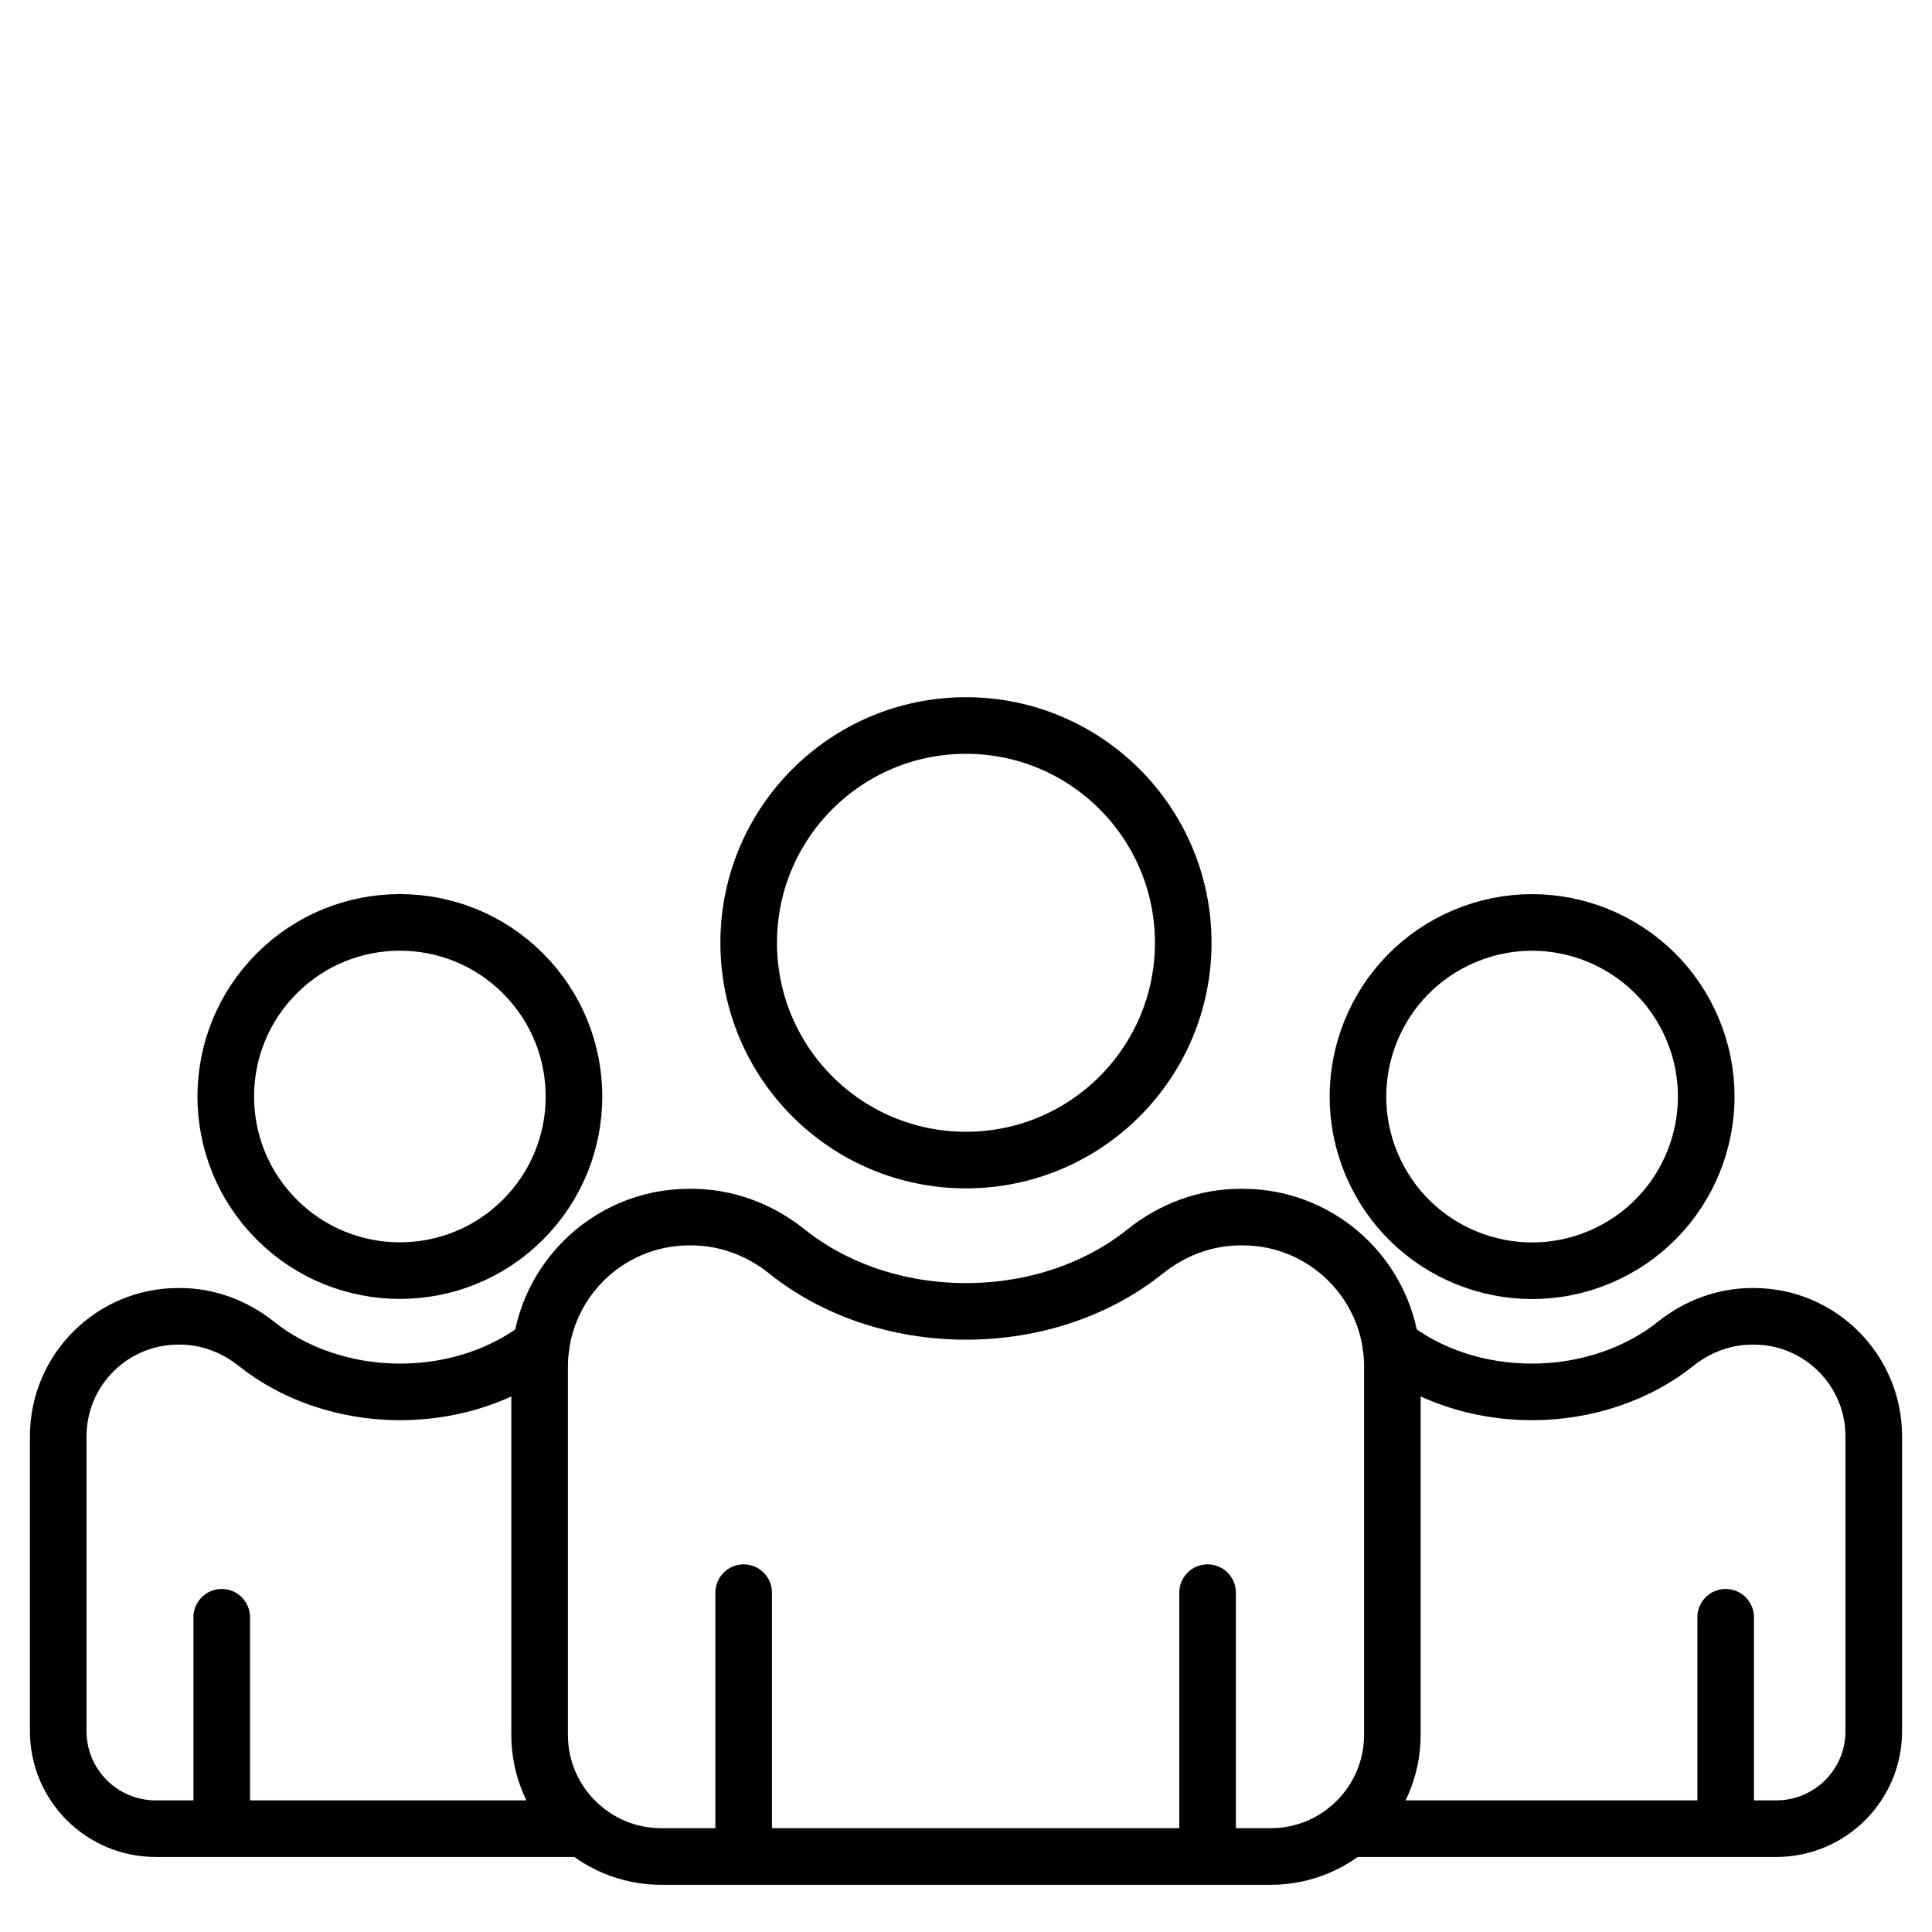
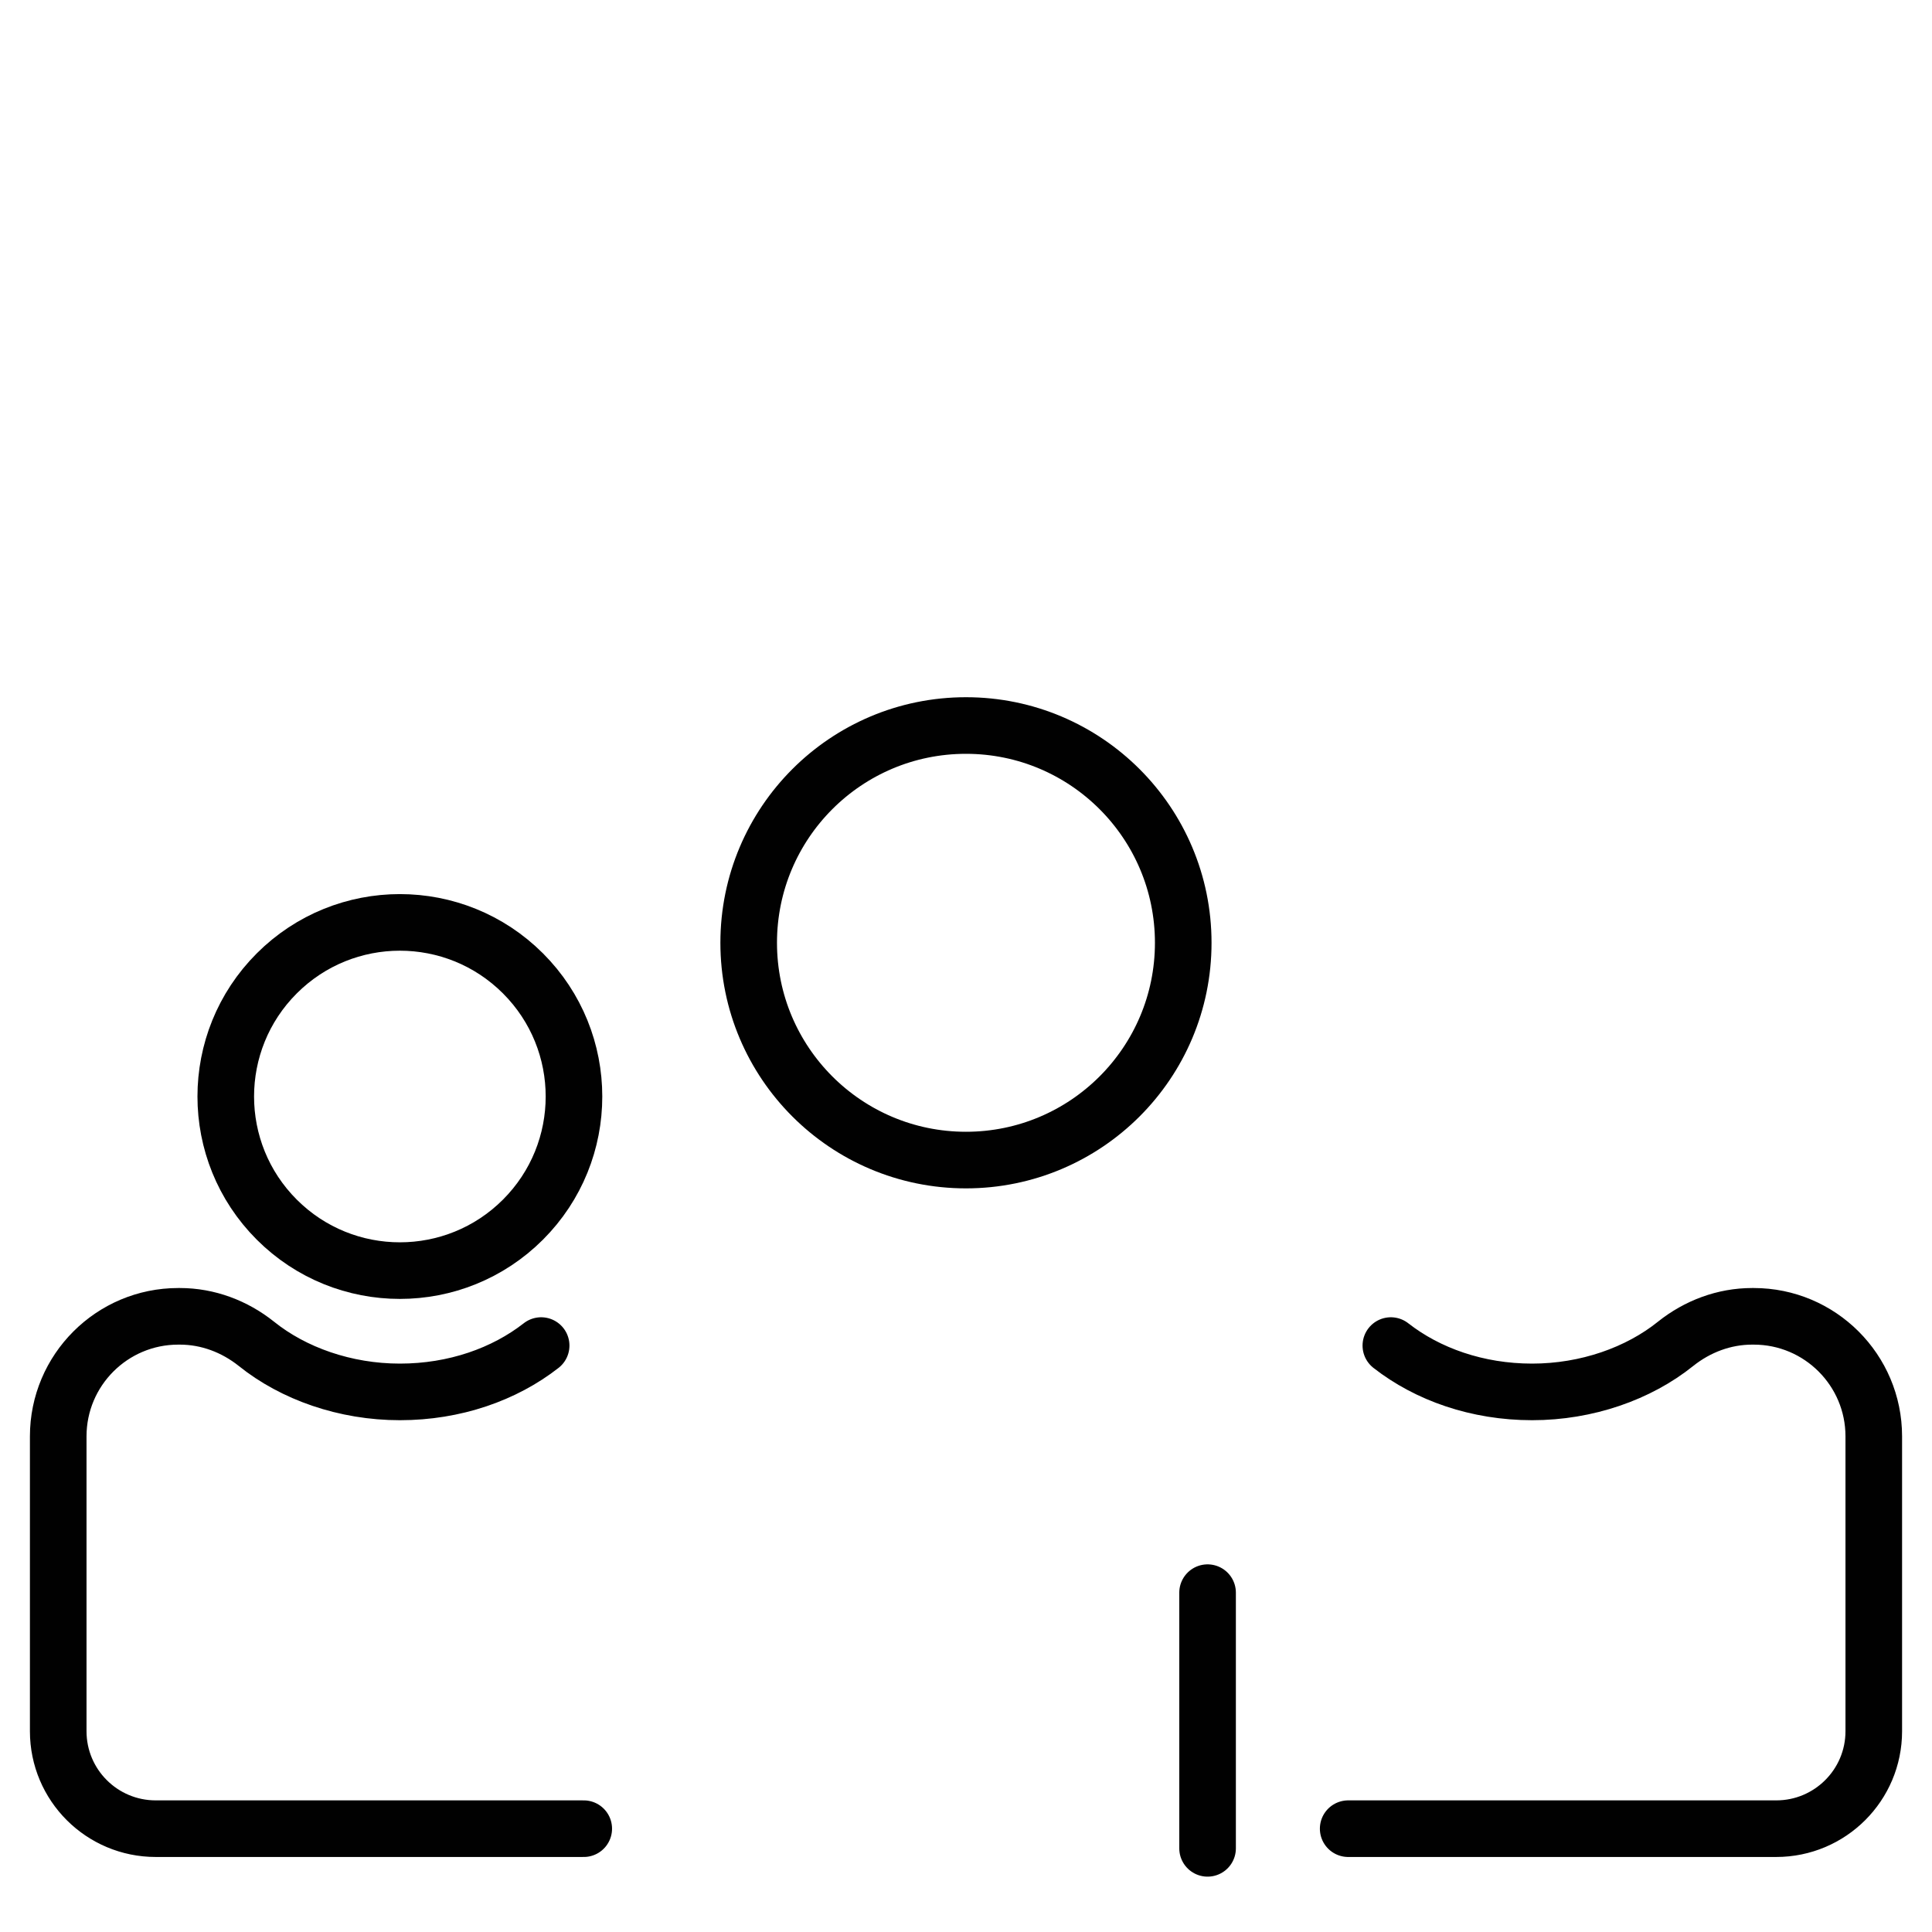
<svg xmlns="http://www.w3.org/2000/svg" viewBox="0 0 512 512" data-name="Layer 1" id="Layer_1">
  <defs>
    <style>
      .cls-1 {
        fill: none;
        stroke: #010101;
        stroke-linecap: round;
        stroke-linejoin: round;
        stroke-width: 15px;
      }
    </style>
  </defs>
  <g>
    <path d="M368.59,356.59c9.74,7.62,22.92,12.28,37.43,12.28s28.23-4.86,38.04-12.75c5.78-4.61,12.86-7.28,20.27-7.28h.43c17.56,0,31.81,14.25,31.81,31.81v78.14c0,14.27-11.58,25.83-25.85,25.83h-113.44" class="cls-1" />
-     <line y2="482.89" x2="457.32" y1="428.59" x1="457.32" class="cls-1" />
-     <circle transform="translate(-80.94 180.32) rotate(-22.83)" r="46.14" cy="290.59" cx="406.02" class="cls-1" />
  </g>
  <g>
-     <path d="M368.99,362.23v97.51c0,17.81-14.44,32.25-32.25,32.25h-161.49c-17.81,0-32.25-14.44-32.25-32.25v-97.51c0-21.92,17.77-39.69,39.69-39.69h.55c9.23,0,18.09,3.32,25.29,9.1,12.26,9.83,29.01,15.89,47.48,15.89s35.22-6.06,47.48-15.89c7.2-5.78,16.06-9.1,25.29-9.1h.54c21.92,0,39.69,17.77,39.69,39.69Z" class="cls-1" />
-     <line y2="489.83" x2="197.08" y1="422.07" x1="197.08" class="cls-1" />
    <line y2="489.83" x2="320.02" y1="422.07" x1="320.02" class="cls-1" />
    <circle r="57.58" cy="249.85" cx="255.99" class="cls-1" />
  </g>
  <g>
    <path d="M143.41,356.59c-9.74,7.62-22.92,12.28-37.43,12.28s-28.23-4.86-38.04-12.75c-5.78-4.61-12.86-7.28-20.27-7.28h-.43c-17.56,0-31.81,14.25-31.81,31.81v78.14c0,14.27,11.56,25.83,25.85,25.83h113.42" class="cls-1" />
-     <line y2="482.89" x2="58.76" y1="428.59" x1="58.76" class="cls-1" />
    <circle transform="translate(-174.44 160.04) rotate(-45)" r="46.14" cy="290.59" cx="105.97" class="cls-1" />
  </g>
</svg>